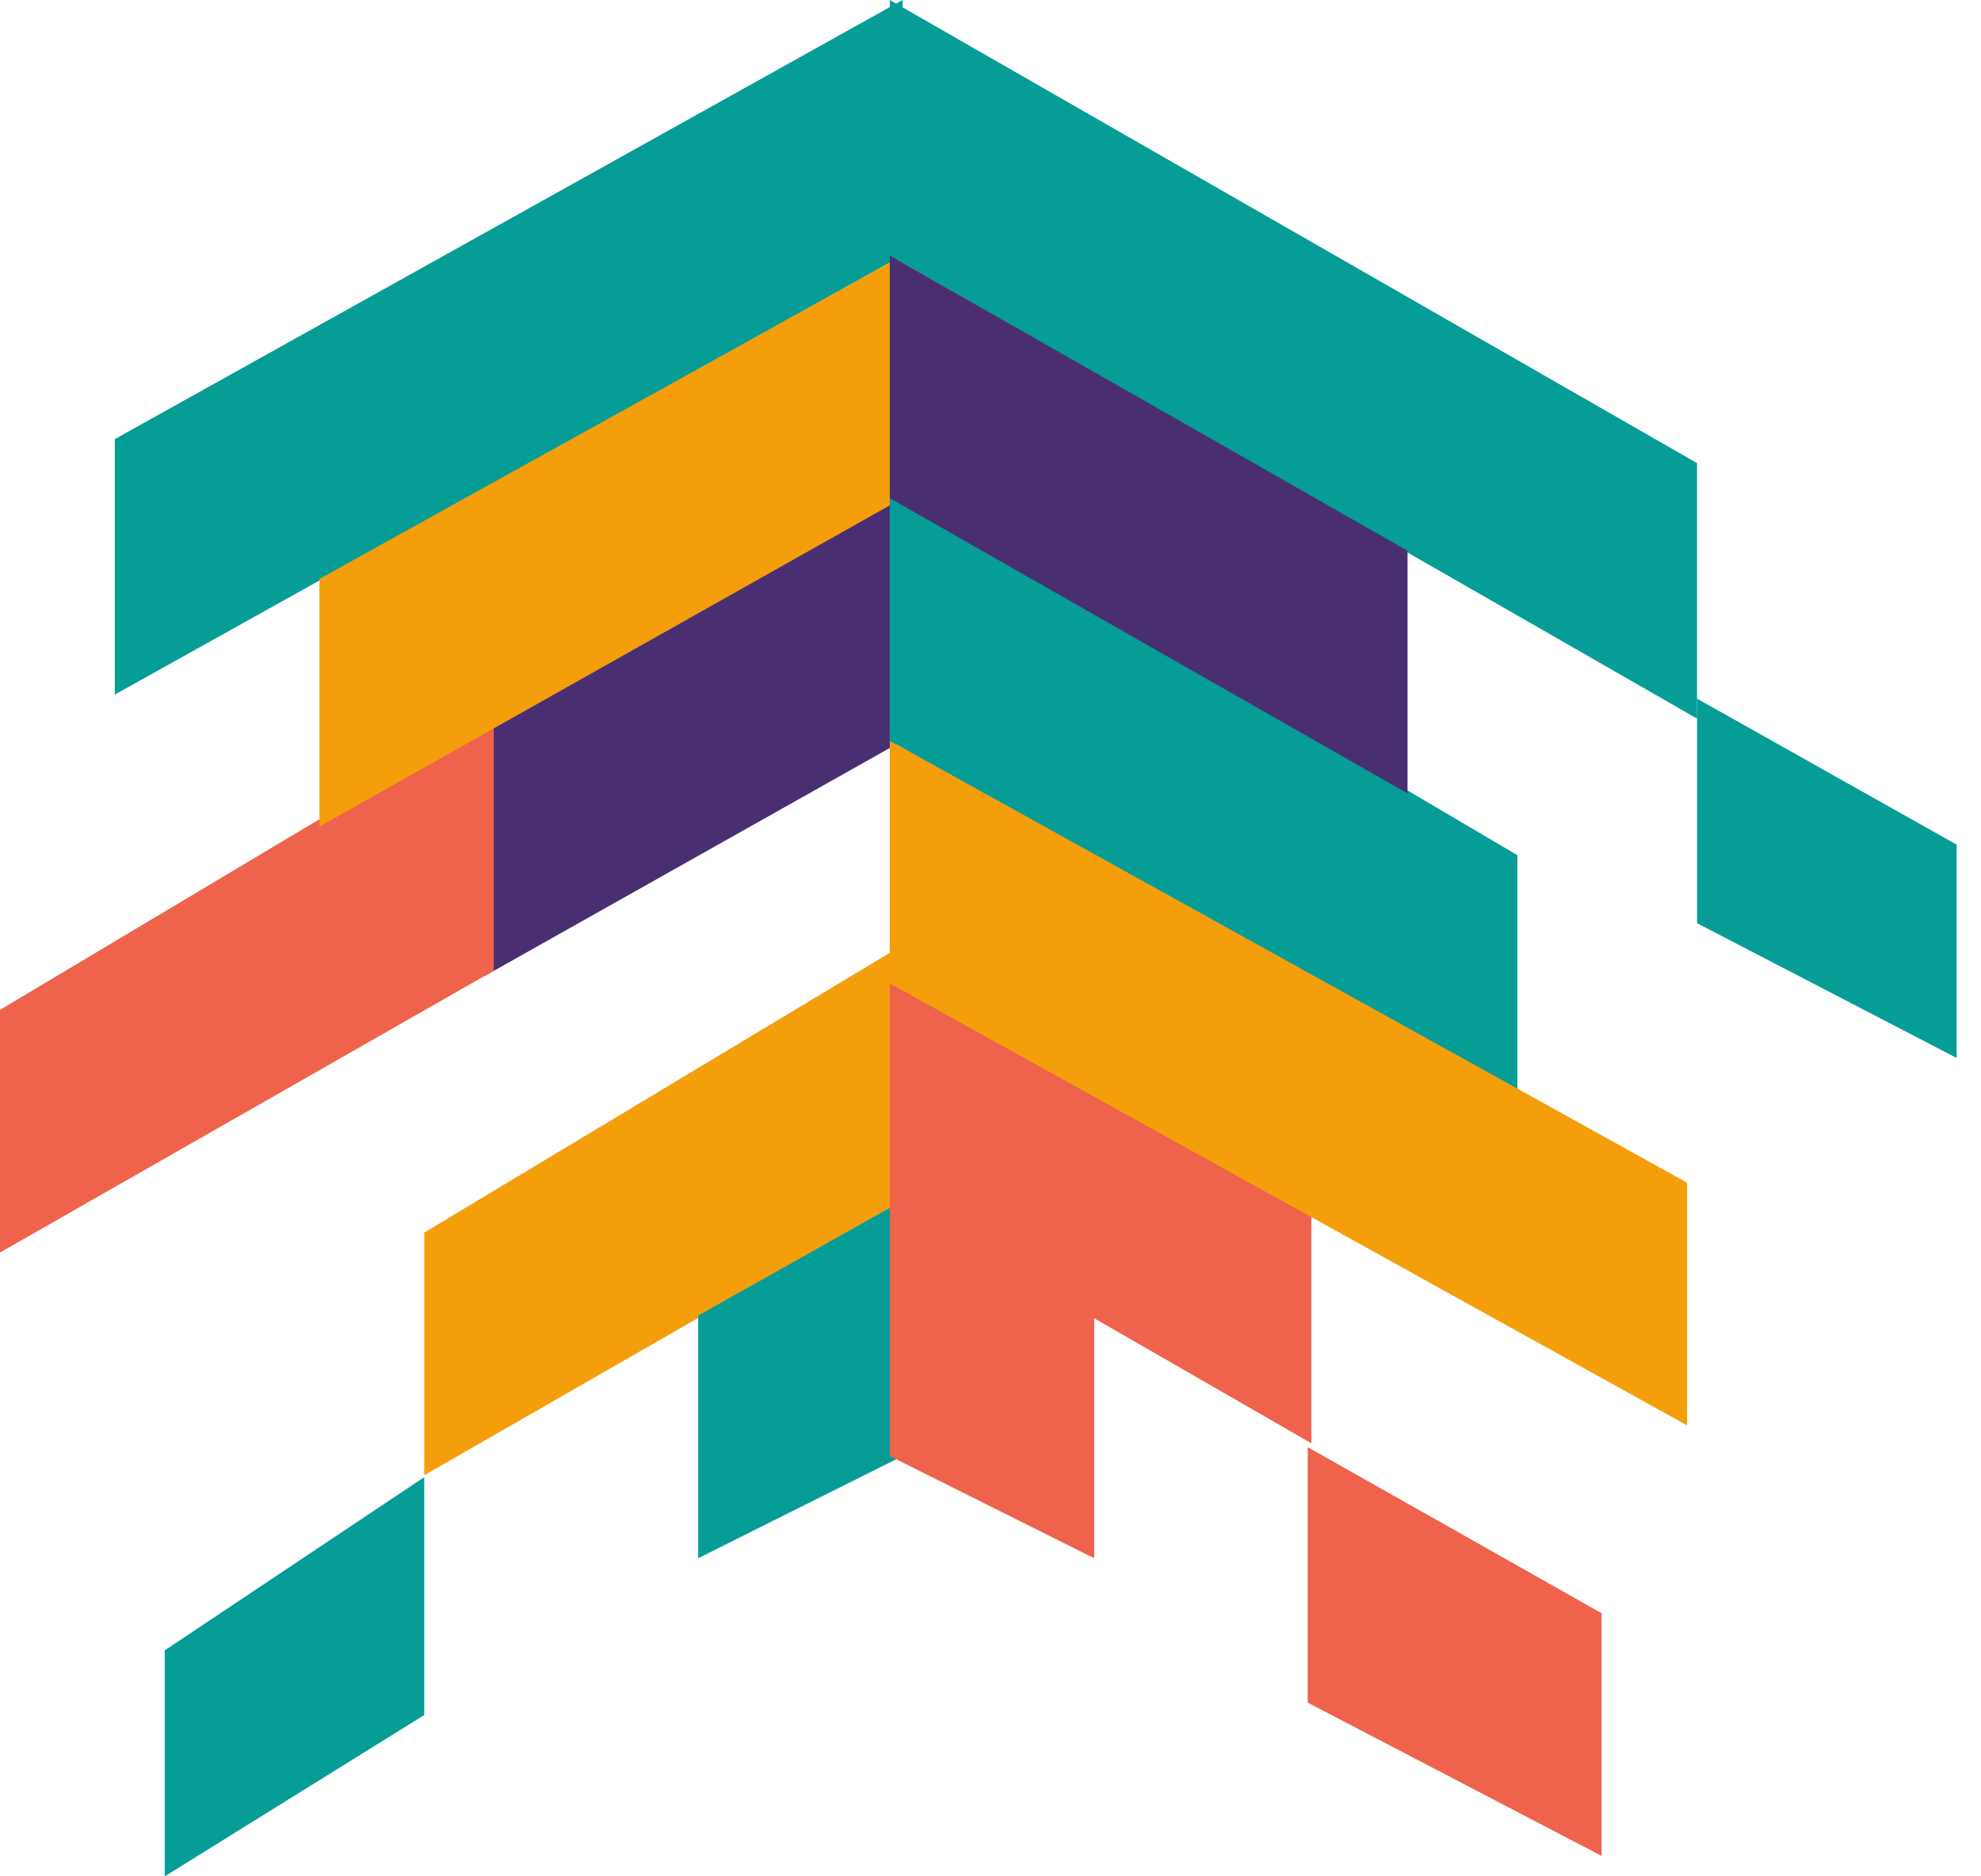
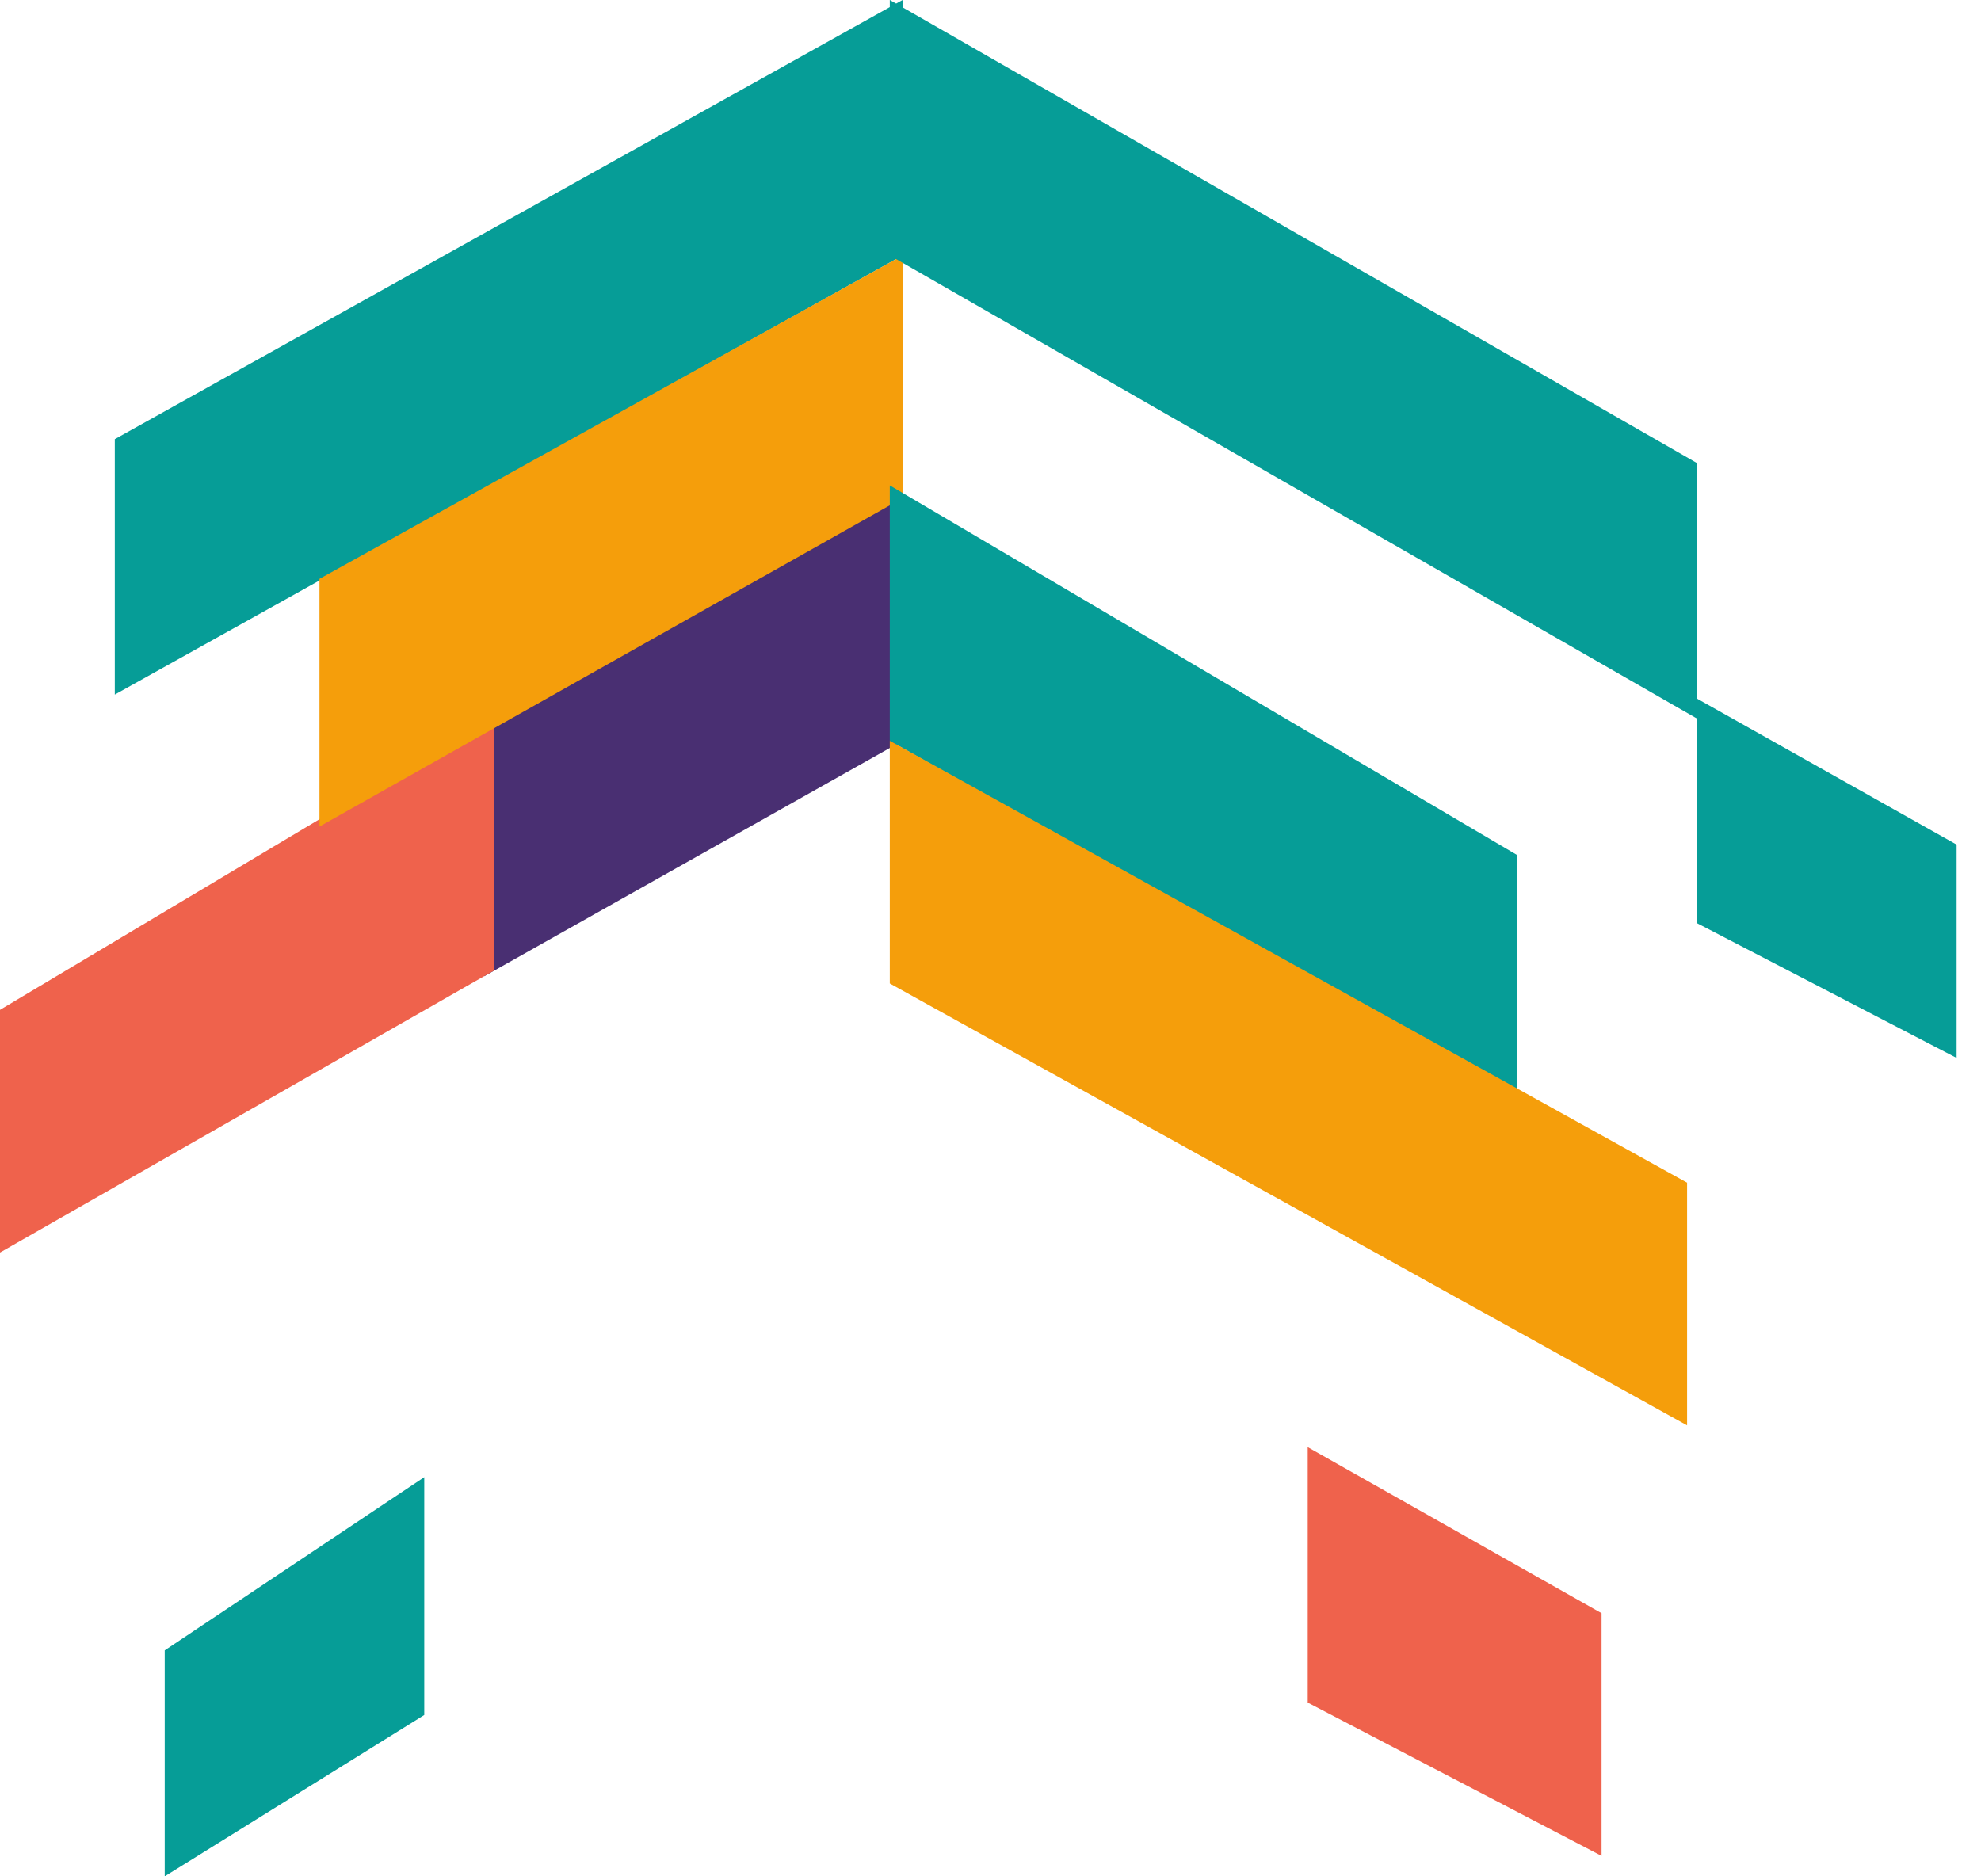
<svg xmlns="http://www.w3.org/2000/svg" version="1.1" width="76" height="72">
  <svg width="76" height="72" viewBox="0 0 76 72" fill="none">
    <path d="M4.404 16.851L34.626 0V9.802L4.404 26.653V16.851Z" fill="#069D97" />
    <path d="M18.575 28.15L34.626 18.625V28.427L18.575 37.462V28.15Z" fill="#492F72" />
-     <path d="M16.277 47.297L34.626 36.268V46.07L16.277 56.609V47.297Z" fill="#F59E0B" />
-     <path d="M26.785 50.481L34.627 46.07V55.873L26.785 59.793V50.481Z" fill="#069D97" />
+     <path d="M16.277 47.297V46.07L16.277 56.609V47.297Z" fill="#F59E0B" />
    <path d="M6.319 63.329L16.276 56.682V65.81L6.319 72.001V63.329Z" fill="#069D97" />
    <path d="M0 38.751L18.943 27.445V37.248L0 48.063V38.751Z" fill="#EF624C" />
    <path d="M12.256 22.213L34.627 9.803V19.115L12.256 31.717V22.213Z" fill="#F59E0B" />
    <path d="M65.107 17.772L34.136 0V9.802L65.107 27.575V17.772Z" fill="#069D97" />
    <path d="M58.213 32.816L34.136 18.625V28.427L58.213 42.129V32.816Z" fill="#069D97" />
-     <path d="M50.31 46.07L34.136 36.268V46.07L50.31 55.382V46.07Z" fill="#EF624C" />
-     <path d="M41.978 50.481L34.137 46.07V55.873L41.978 59.793V50.481Z" fill="#EF624C" />
    <path d="M61.443 61.903L50.17 55.531V65.333L61.443 71.215V61.903Z" fill="#EF624C" />
    <path d="M75.064 32.41L65.107 26.809V35.426L75.064 40.596V32.41Z" fill="#069D97" />
-     <path d="M54 21.135L34.136 9.803V19.115L54 30.447V21.135Z" fill="#492F72" />
    <path d="M64.724 45.383L34.136 28.426V37.738L64.724 54.695V45.383Z" fill="#F59E0B" />
  </svg>
  <style>@media (prefers-color-scheme: light) { :root { filter: none; } }
@media (prefers-color-scheme: dark) { :root { filter: none; } }
</style>
</svg>